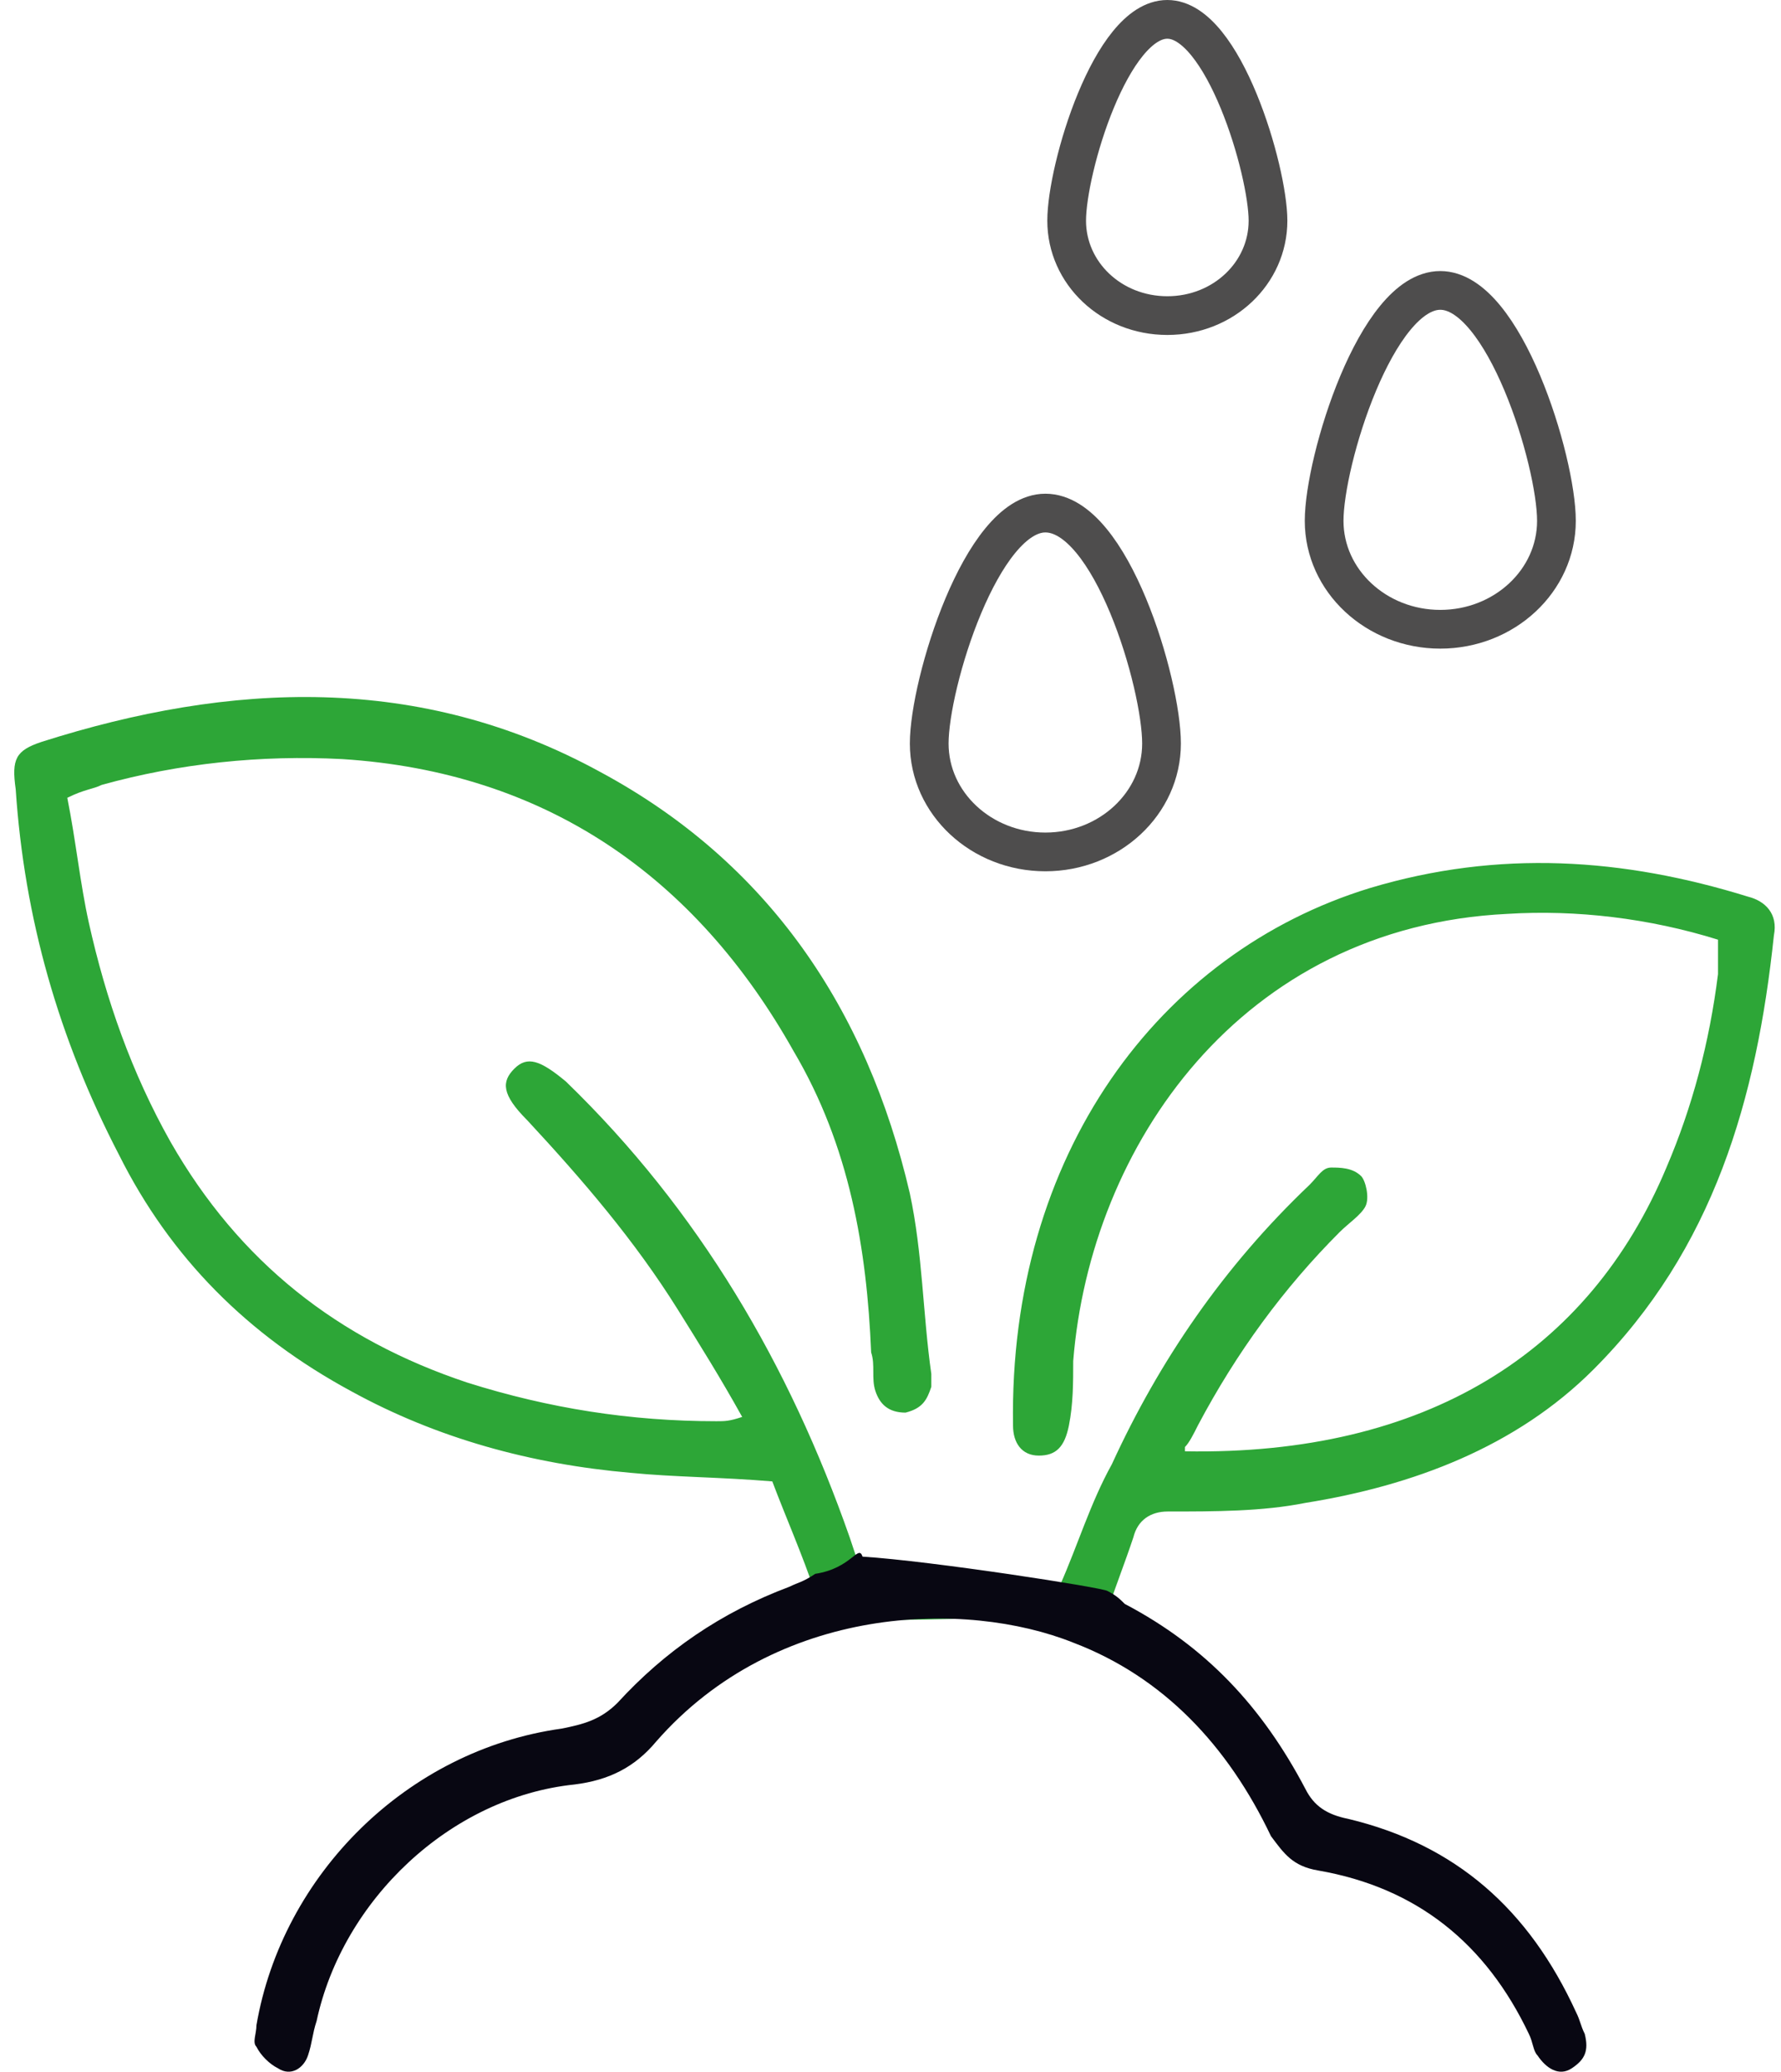
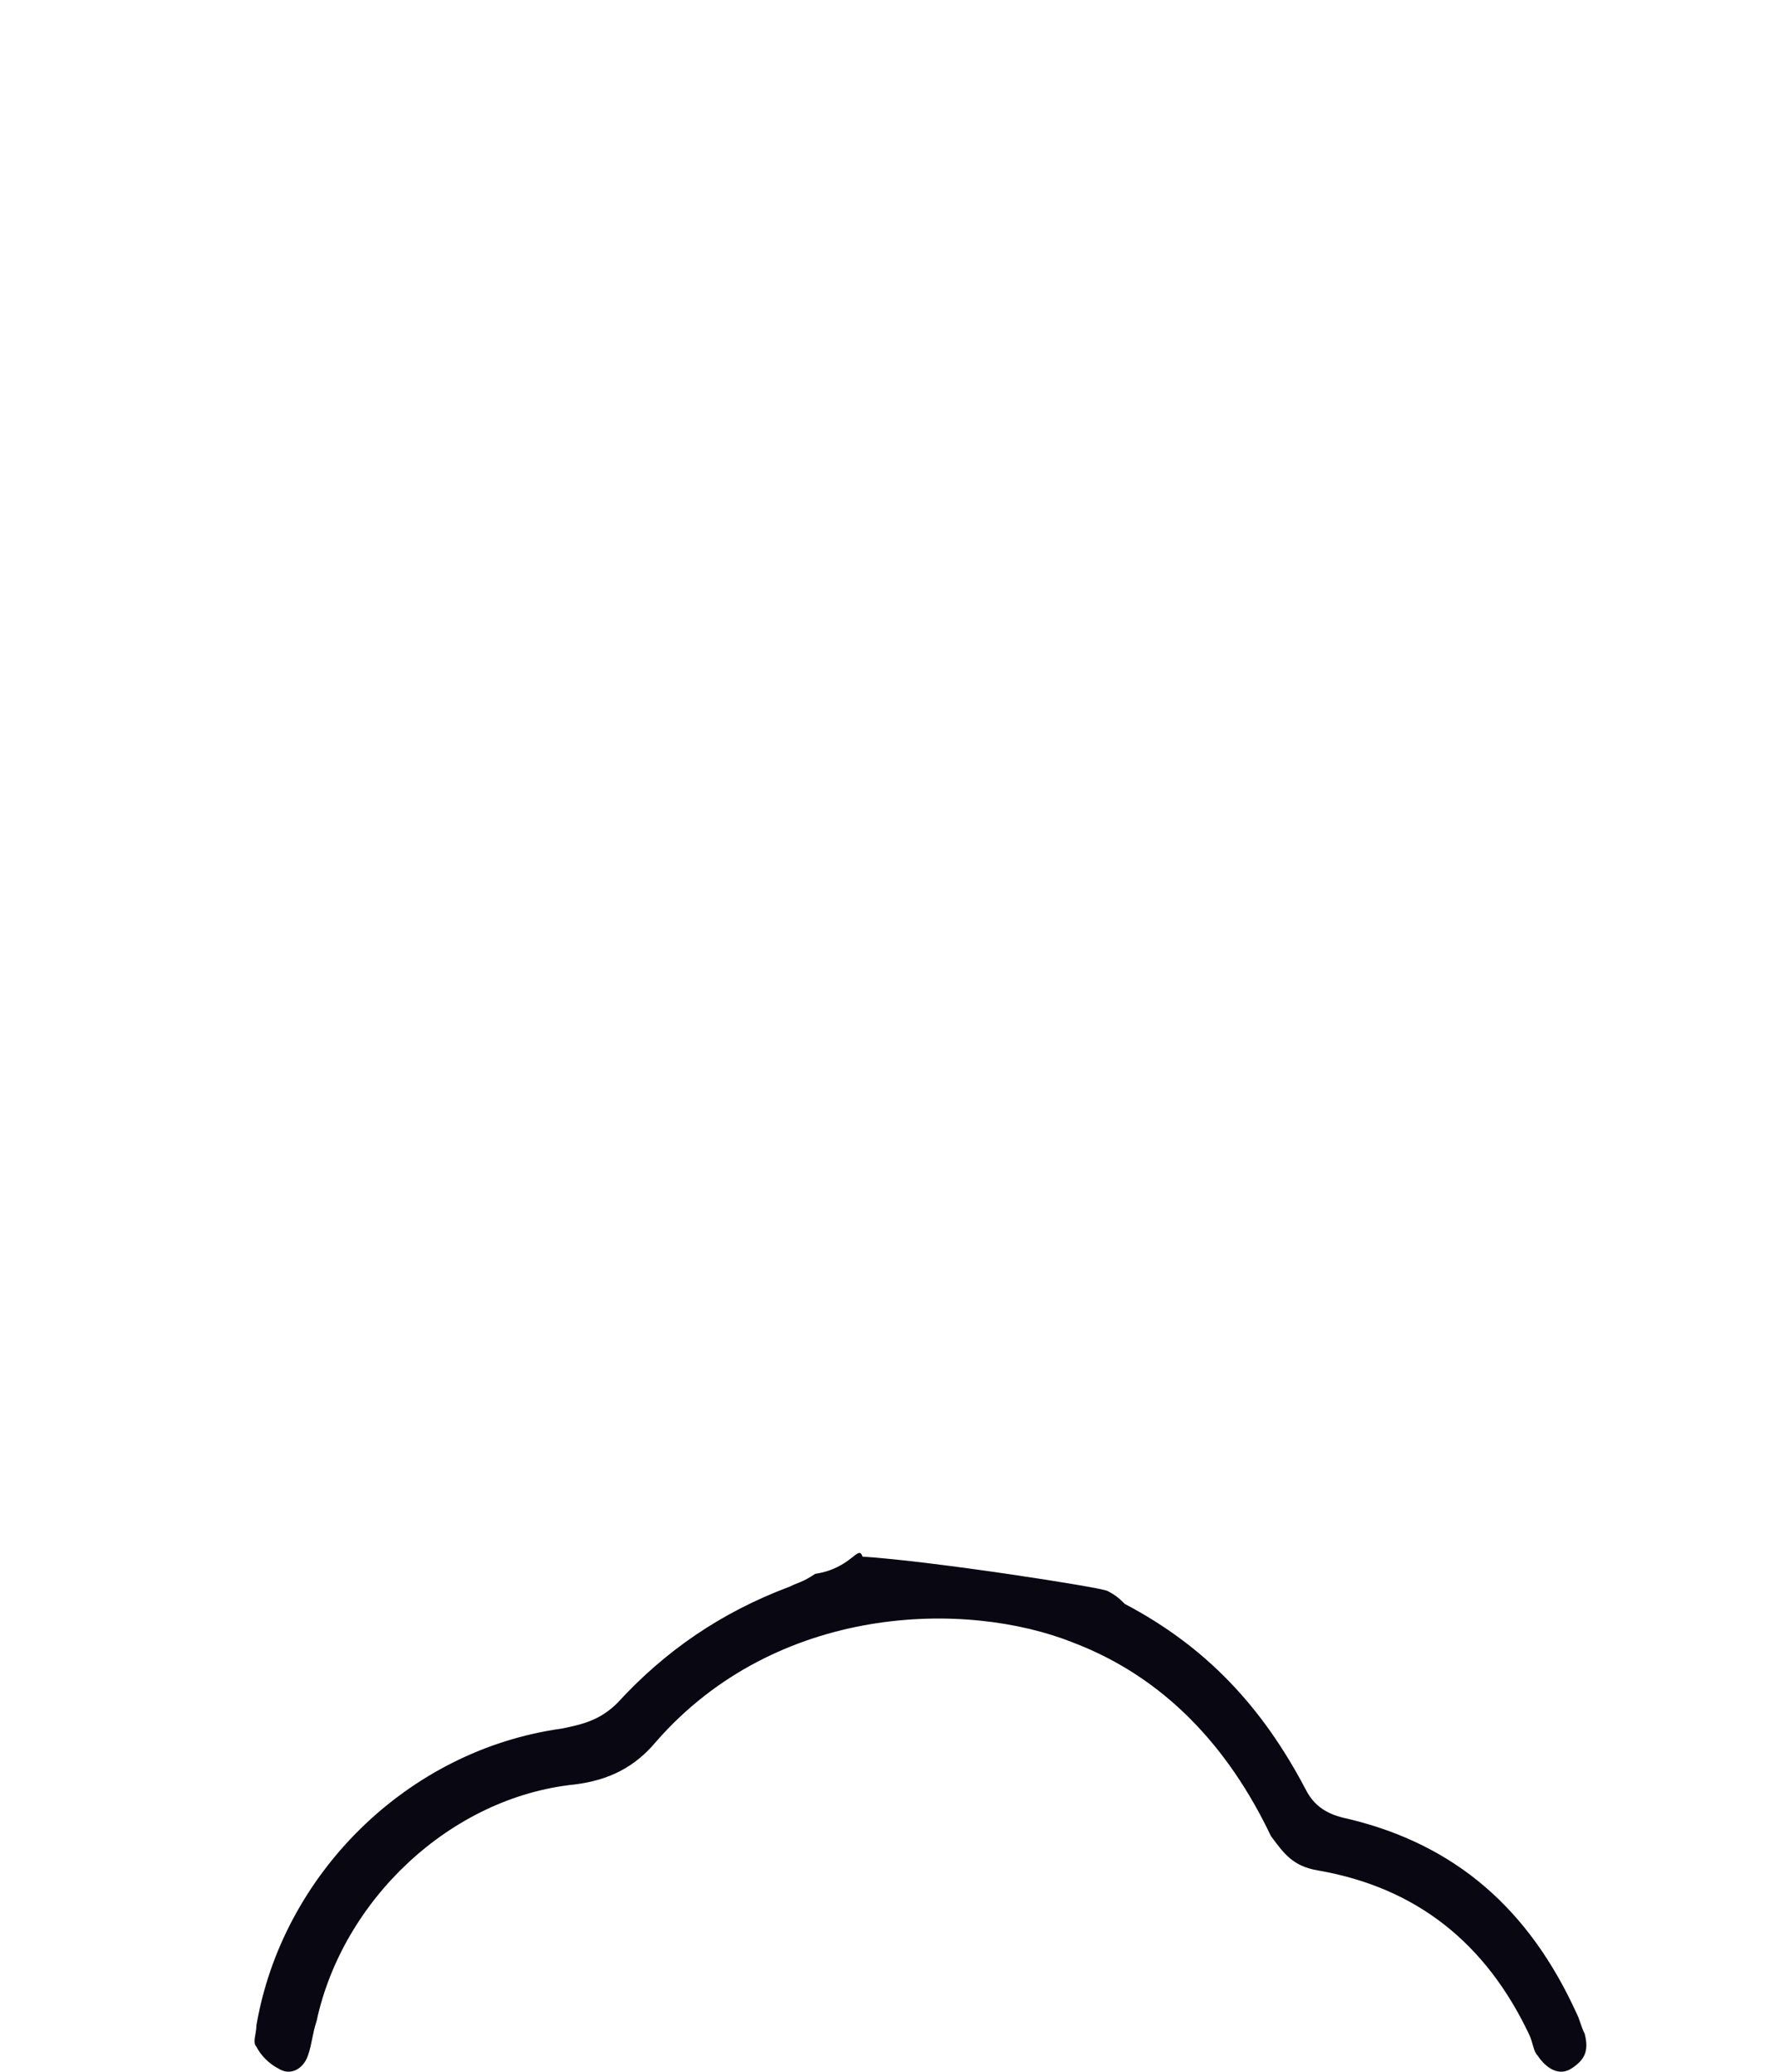
<svg xmlns="http://www.w3.org/2000/svg" width="92" height="107" viewBox="0 0 92 107">
  <g fill="none" fill-rule="evenodd">
    <g>
      <g>
        <g fill-rule="nonzero">
-           <path fill="#2DA637" d="M60.474 38.957c12.435.222 20.873-5.107 24.87-14.656 1.332-3.108 2.22-6.44 2.665-9.992v-1.776c-3.553-1.11-7.328-1.555-10.88-1.333-13.768.666-21.54 11.991-22.428 23.094 0 1.11 0 2.22-.222 3.33-.223 1.111-.667 1.555-1.555 1.555-.888 0-1.332-.666-1.332-1.554-.222-13.99 7.55-24.426 18.43-27.757 6.662-1.999 13.102-1.555 19.541.444.888.222 1.555.888 1.333 1.998-.889 8.439-3.11 16.21-9.327 22.428-3.997 3.997-9.326 5.996-14.877 6.884-2.221.444-4.664.444-7.106.444-.888 0-1.555.444-1.777 1.332-.444 1.333-.888 2.443-1.332 3.775.444.222-19.985 1.11-16.432-.222.444-.222.666-.222 1.332-.666-.666-1.999-1.554-3.997-2.22-5.774-2.665-.222-5.108-.222-7.328-.444-5.107-.444-9.993-1.776-14.434-4.219-5.329-2.886-9.326-6.883-11.99-12.213C2.294 17.64.518 11.422.074 4.761c-.222-1.555 0-1.999 1.332-2.443 9.77-3.109 19.541-3.553 28.868 1.554 8.66 4.664 13.767 12.213 15.987 21.762.667 3.109.667 6.217 1.11 9.326v.666c-.221.666-.443 1.11-1.332 1.333-.888 0-1.332-.445-1.554-1.11-.222-.667 0-1.333-.222-2-.222-5.329-1.11-10.658-3.997-15.543-5.107-9.104-12.88-14.434-23.316-15.1-4.219-.222-8.438.222-12.435 1.333-.444.222-.888.222-1.776.666.444 2.22.666 4.44 1.11 6.44.888 3.996 2.22 7.771 4.219 11.324 3.553 6.218 8.66 10.215 15.322 12.435 4.219 1.333 8.438 1.999 12.879 1.999.444 0 .666 0 1.332-.222-1.11-1.999-2.22-3.775-3.33-5.552-2.221-3.553-4.886-6.661-7.772-9.77-1.333-1.332-1.333-1.999-.667-2.665.667-.666 1.333-.444 2.665.666 6.884 6.662 11.547 14.656 14.656 23.538l.666 1.999c3.553.222 6.662.222 10.214.444.889-1.999 1.555-4.22 2.665-6.218 2.443-5.33 5.773-10.214 10.215-14.433.444-.444.666-.889 1.11-.889.444 0 1.11 0 1.554.445.222.222.444 1.11.222 1.554-.222.444-.888.888-1.332 1.332-2.887 2.887-5.33 6.218-7.328 9.993-.222.444-.444.888-.666 1.11v.222z" transform="translate(-801 -2318) translate(801.737 2319) translate(0 35)" />
-           <path fill="#080712" d="M56.477 46.173c.444.222.666.444.888.666 4.22 2.22 7.106 5.33 9.327 9.549.444.888 1.11 1.332 2.22 1.554 5.551 1.332 9.326 4.663 11.769 9.993.222.444.222.666.444 1.11.222.888 0 1.332-.666 1.776-.666.444-1.332 0-1.776-.666-.223-.222-.223-.666-.445-1.11-2.22-4.663-5.773-7.55-10.88-8.438-1.333-.222-1.777-.889-2.443-1.777-2.22-4.663-5.551-8.216-10.214-9.992-5.552-2.22-15.322-1.999-21.54 5.107-1.11 1.332-2.442 1.999-4.219 2.22-6.44.667-11.99 5.996-13.323 12.214-.222.666-.222 1.11-.444 1.776-.222.666-.888 1.11-1.555.666-.444-.222-.888-.666-1.11-1.11-.222-.222 0-.666 0-1.11 1.332-7.772 7.772-14.212 15.766-15.322 1.11-.222 1.999-.444 2.887-1.332 2.442-2.665 5.329-4.664 8.882-5.996.444-.222.666-.222 1.332-.666 1.886-.285 2.22-1.554 2.443-.888 3.553.222 12.443 1.603 12.657 1.776z" transform="translate(-801 -2318) translate(801.737 2319) translate(0 35)" />
+           <path fill="#080712" d="M56.477 46.173c.444.222.666.444.888.666 4.22 2.22 7.106 5.33 9.327 9.549.444.888 1.11 1.332 2.22 1.554 5.551 1.332 9.326 4.663 11.769 9.993.222.444.222.666.444 1.11.222.888 0 1.332-.666 1.776-.666.444-1.332 0-1.776-.666-.223-.222-.223-.666-.445-1.11-2.22-4.663-5.773-7.55-10.88-8.438-1.333-.222-1.777-.889-2.443-1.777-2.22-4.663-5.551-8.216-10.214-9.992-5.552-2.22-15.322-1.999-21.54 5.107-1.11 1.332-2.442 1.999-4.219 2.22-6.44.667-11.99 5.996-13.323 12.214-.222.666-.222 1.11-.444 1.776-.222.666-.888 1.11-1.555.666-.444-.222-.888-.666-1.11-1.11-.222-.222 0-.666 0-1.11 1.332-7.772 7.772-14.212 15.766-15.322 1.11-.222 1.999-.444 2.887-1.332 2.442-2.665 5.329-4.664 8.882-5.996.444-.222.666-.222 1.332-.666 1.886-.285 2.22-1.554 2.443-.888 3.553.222 12.443 1.603 12.657 1.776" transform="translate(-801 -2318) translate(801.737 2319) translate(0 35)" />
        </g>
        <g stroke="#4E4D4D" stroke-width="2">
-           <path d="M12 37.4c0 3.1-2.7 5.6-6 5.6s-6-2.5-6-5.6c0-3.1 2.7-11.9 6-11.9 3.4 0 6 8.8 6 11.9zM32.4 25.9c0 3.1-2.7 5.6-6 5.6s-6-2.5-6-5.6c0-3.1 2.7-11.9 6-11.9s6 8.8 6 11.9zM17.5 10.4c0 2.7-2.3 4.9-5.2 4.9-2.9 0-5.2-2.2-5.2-4.9S9.4 0 12.3 0c2.9 0 5.2 7.8 5.2 10.4z" transform="translate(-801 -2318) translate(801.737 2319) translate(47.263)" />
-         </g>
+           </g>
      </g>
    </g>
  </g>
</svg>